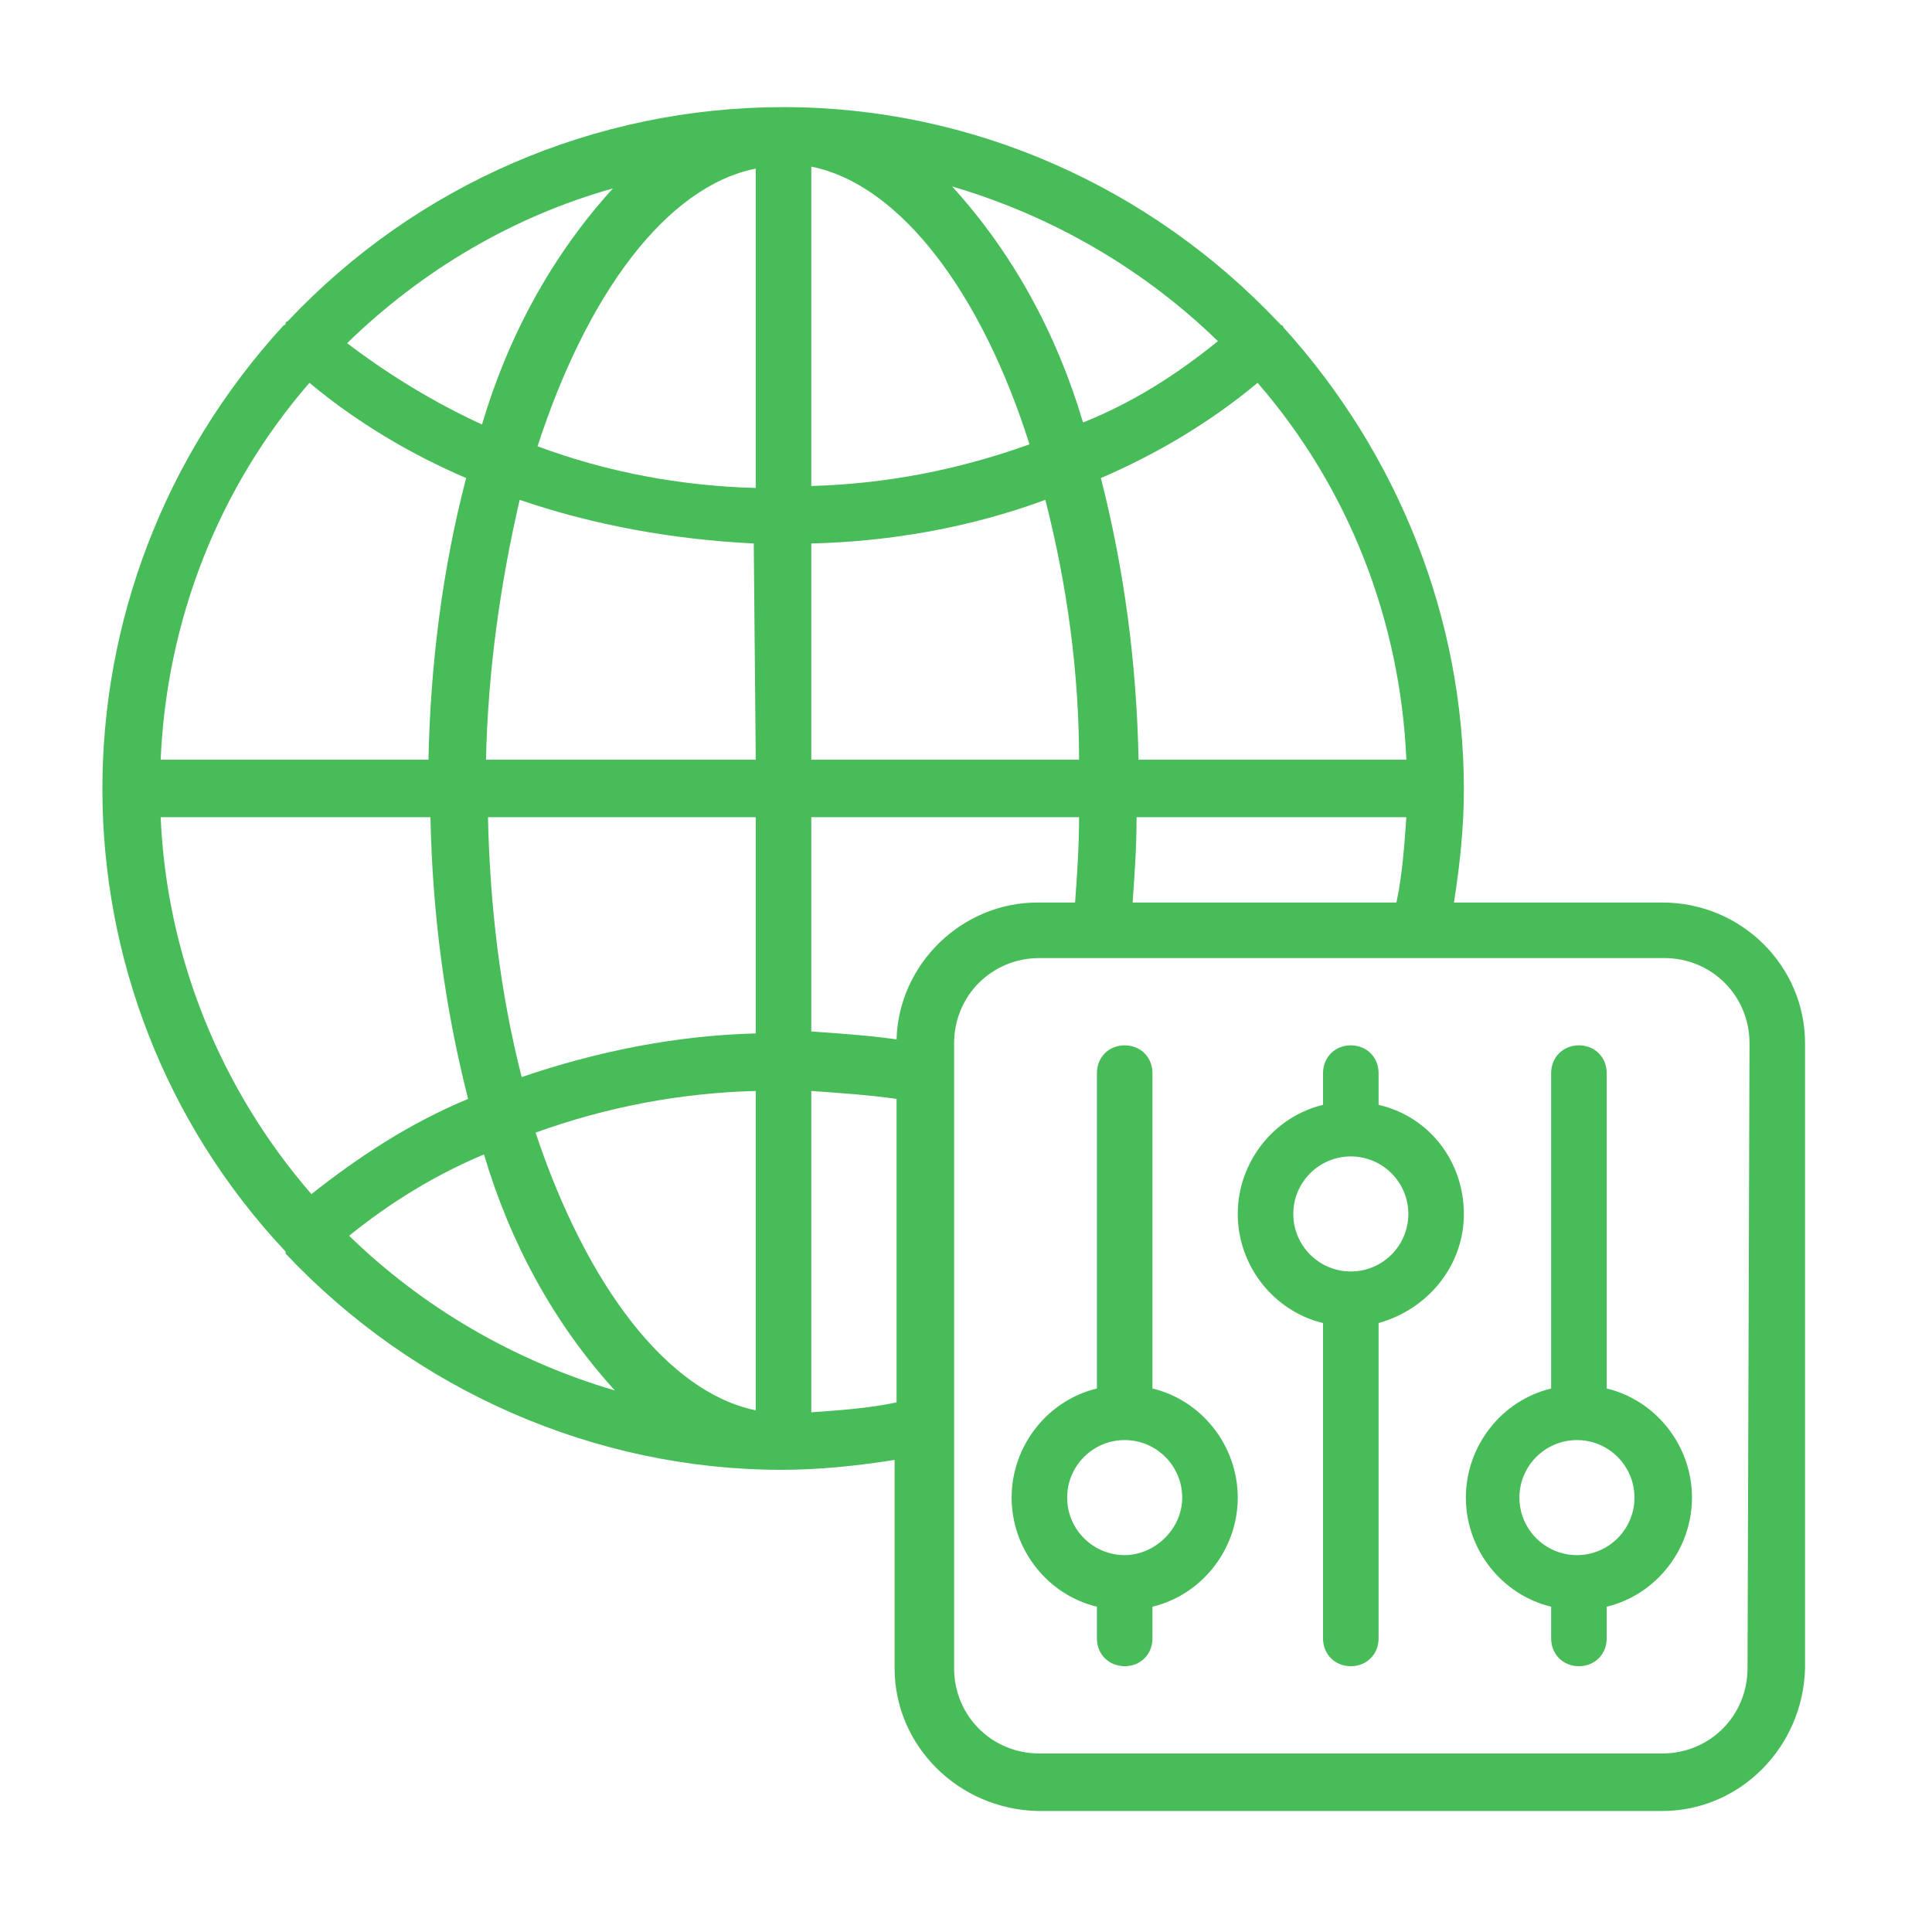
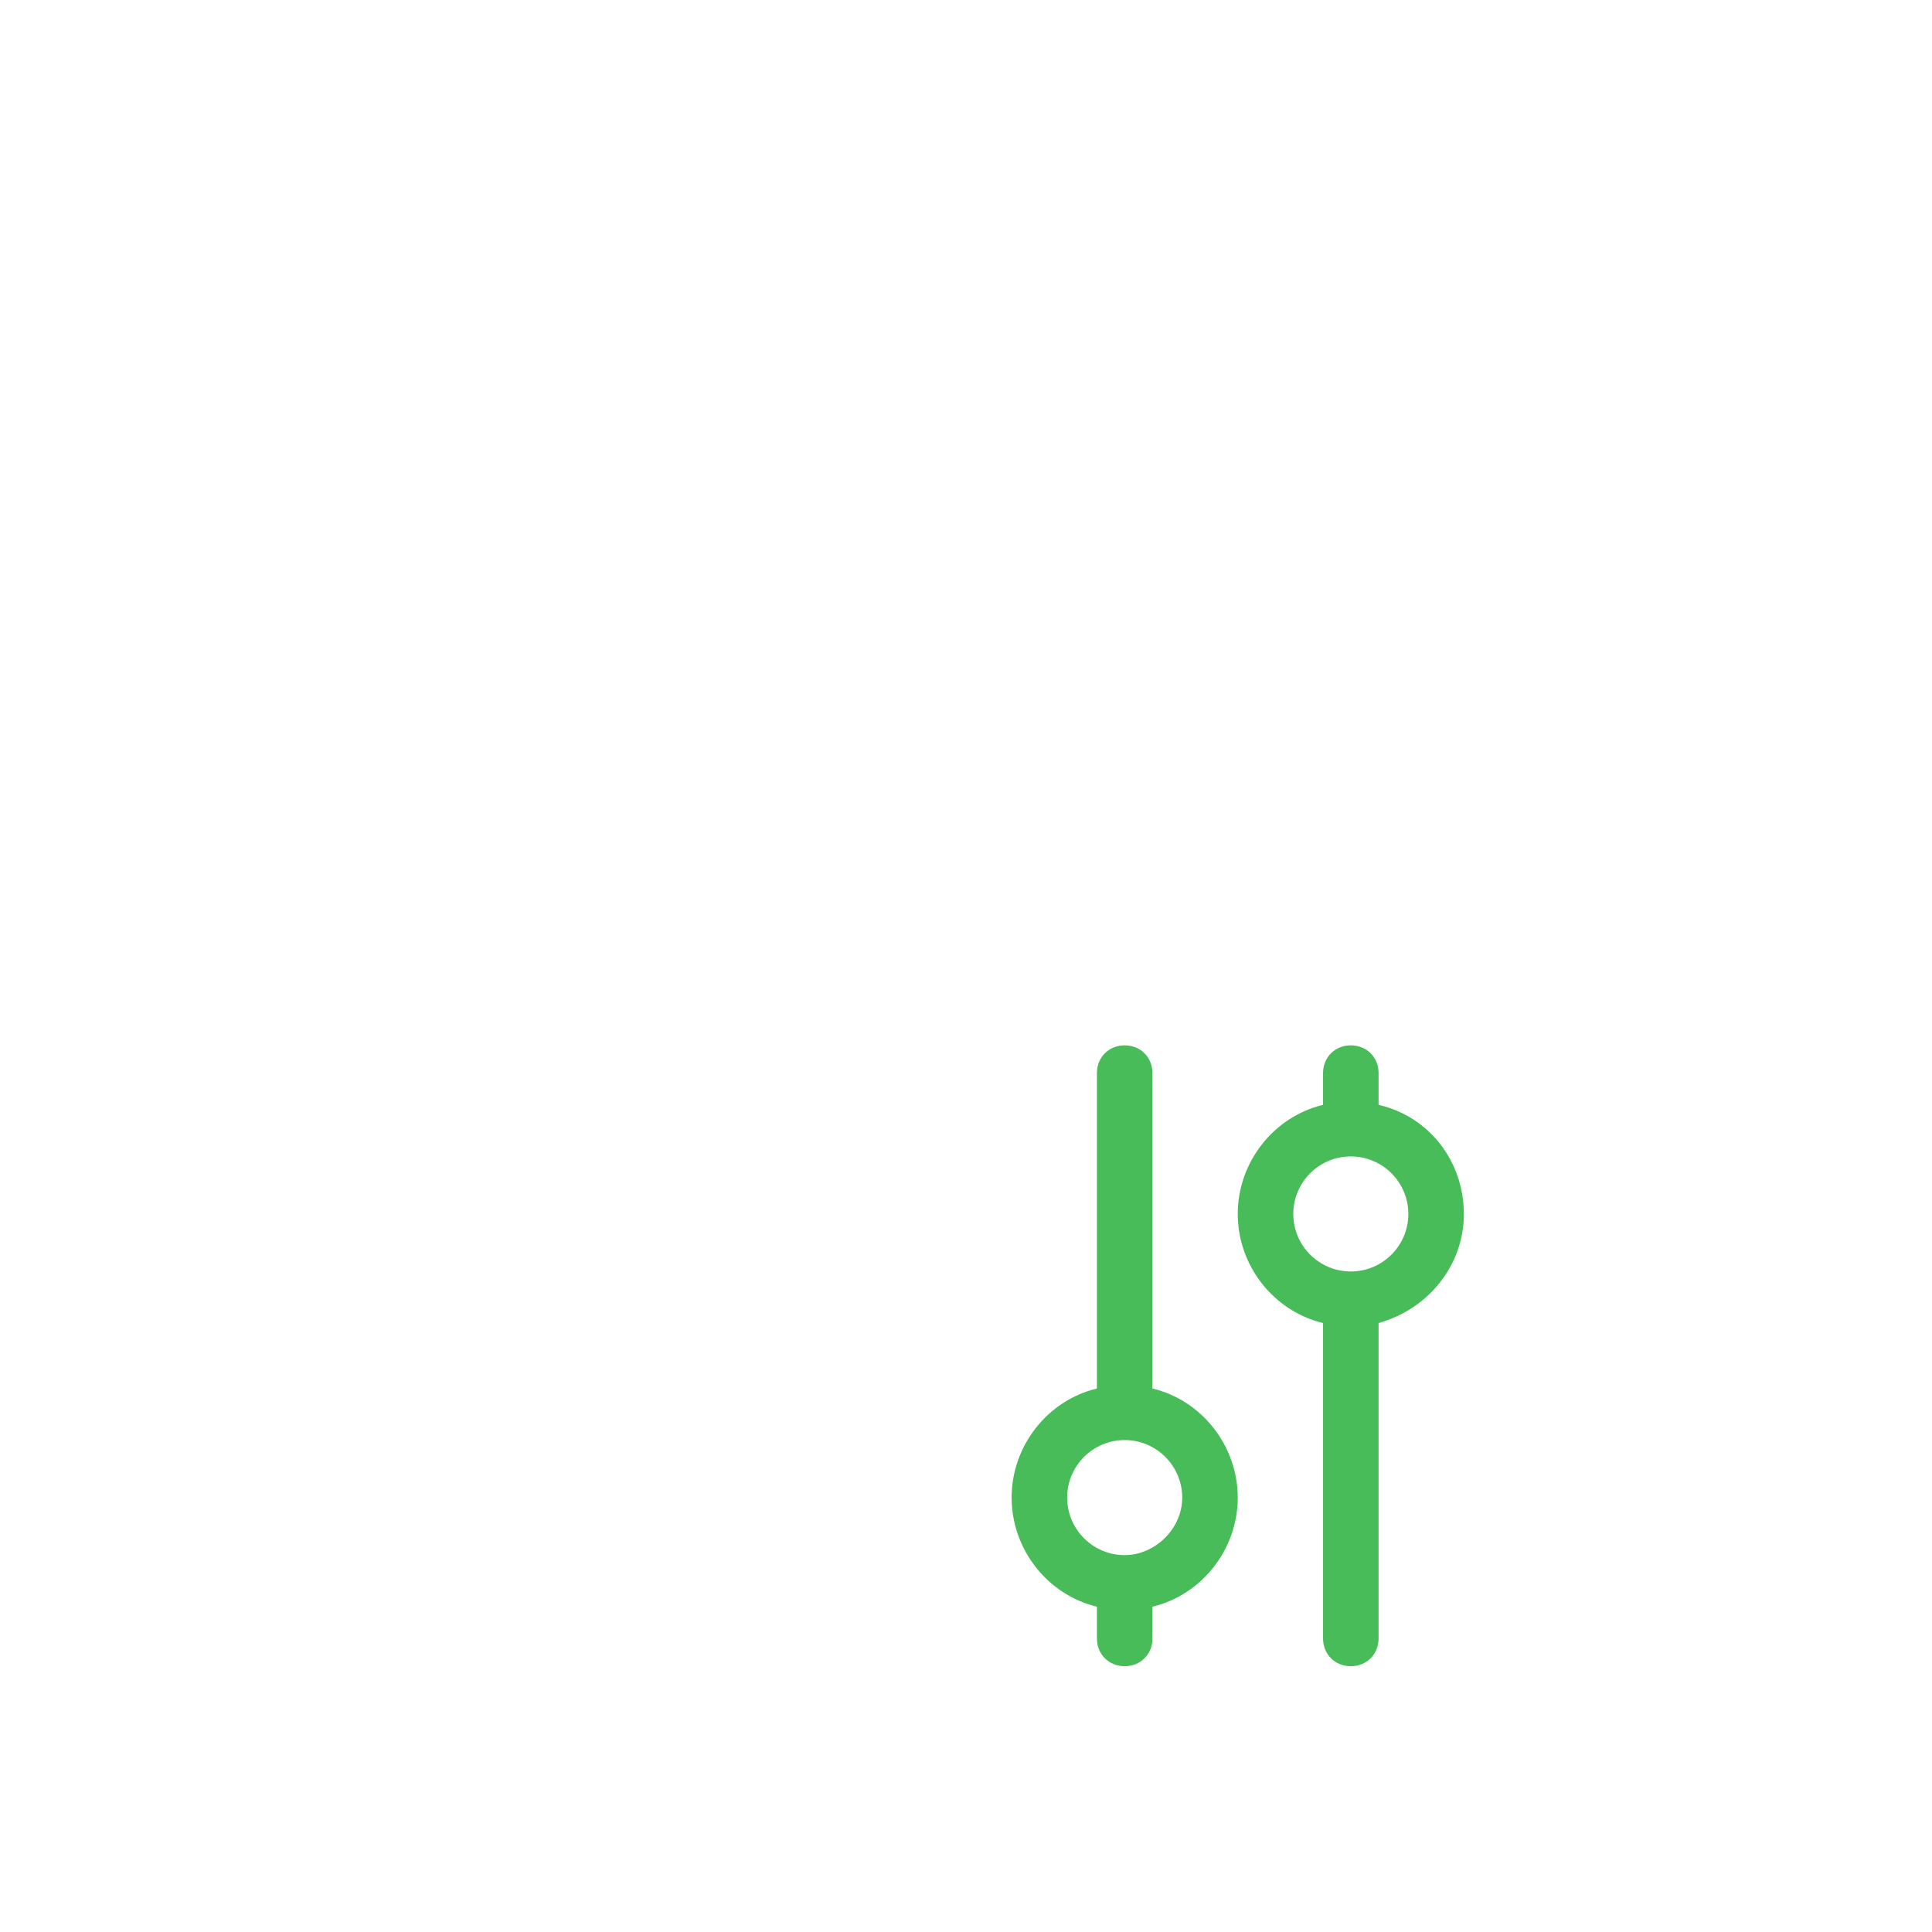
<svg xmlns="http://www.w3.org/2000/svg" version="1.1" id="Layer_1" x="0px" y="0px" viewBox="0 0 97.4 97.4" style="enable-background:new 0 0 97.4 97.4;" xml:space="preserve">
  <style type="text/css">
	.st0{fill:#48BC59;}
</style>
  <title>device</title>
  <g>
    <g>
      <g>
-         <path class="st0" d="M83.8,45.5H73.3c0.3-1.9,0.5-3.8,0.5-5.7c0-8.6-3.3-16.9-9.1-23.3c0,0,0-0.1-0.1-0.1l-0.1-0.1     C58,9.4,49,5.4,39.5,5.4S21,9.3,14.5,16.2c-0.1,0-0.1,0.1-0.1,0.1s0,0.1-0.1,0.1C2.1,29.7,2.1,50,14.4,63.1c0,0,0,0,0,0.1l0,0     c6.5,6.9,15.6,10.9,25,10.9c1.9,0,3.8-0.2,5.7-0.5v10.5c0,3.9,3.2,7.1,7.2,7.2h31.5c3.9,0,7.1-3.2,7.2-7.2V52.6     C91,48.7,87.8,45.5,83.8,45.5z M30.9,9.5c-3.1,3.4-5.3,7.5-6.6,11.9l0,0c-2.4-1.1-4.7-2.5-6.8-4.1C21.3,13.6,25.9,10.9,30.9,9.5z      M15.6,19.3c2.4,2,5.1,3.6,7.9,4.8c-1.2,4.6-1.8,9.4-1.9,14.2H8.1C8.4,31.3,11,24.6,15.6,19.3z M8.1,41.2h13.6     c0.1,4.8,0.7,9.5,1.9,14.2c-2.9,1.2-5.5,2.9-7.9,4.8C11.1,54.9,8.4,48.2,8.1,41.2z M17.6,62.3c2.1-1.7,4.4-3.1,6.8-4.1     c1.3,4.4,3.5,8.5,6.6,11.9C25.9,68.6,21.3,65.9,17.6,62.3z M38.1,71.1c-4.4-0.9-8.5-6.2-11.1-14c3.6-1.3,7.3-2,11.1-2.1V71.1z      M38.1,52.1c-4,0.1-8,0.9-11.8,2.2c-1.1-4.3-1.6-8.7-1.7-13.1h13.5V52.1z M38.1,38.3H24.5c0.1-4.4,0.7-8.8,1.7-13.1     c3.8,1.3,7.8,2,11.8,2.2L38.1,38.3L38.1,38.3z M38.1,24.6c-3.8-0.1-7.5-0.8-11-2.1c2.5-7.7,6.5-13.1,11-14V24.6L38.1,24.6z      M63.4,19.3c4.6,5.3,7.2,12,7.5,19H57.4c-0.1-4.8-0.7-9.5-1.9-14.2C58.3,22.9,61,21.3,63.4,19.3L63.4,19.3L63.4,19.3z M70.9,41.2     c-0.1,1.4-0.2,2.9-0.5,4.3H57.1c0.1-1.4,0.2-2.8,0.2-4.3H70.9z M61.4,17.2c-2.1,1.7-4.3,3.1-6.8,4.1c-1.3-4.4-3.5-8.5-6.6-11.9     C53.1,10.9,57.7,13.6,61.4,17.2z M40.9,8.4c4.5,0.9,8.6,6.4,11,14c-3.6,1.3-7.3,2-11,2.1V8.4z M40.9,27.4c4-0.1,8-0.8,11.8-2.2     c1.1,4.3,1.7,8.7,1.7,13.1H40.9V27.4L40.9,27.4z M45.2,70.7c-1.4,0.3-2.9,0.4-4.3,0.5V55c1.4,0.1,2.9,0.2,4.3,0.4V70.7z      M45.2,52.4c-1.4-0.2-2.9-0.3-4.3-0.4V41.2h13.5c0,1.5-0.1,2.9-0.2,4.3h-1.9C48.5,45.5,45.3,48.6,45.2,52.4z M88.1,84.1     c0,2.4-1.9,4.3-4.3,4.3H52.4c-2.4,0-4.3-1.9-4.3-4.3V52.6c0-2.4,1.9-4.3,4.3-4.3h31.5c2.4,0,4.3,1.9,4.3,4.3L88.1,84.1L88.1,84.1     z" />
        <path class="st0" d="M58.1,70V54.1c0-0.8-0.6-1.4-1.4-1.4s-1.4,0.6-1.4,1.4V70c-2.5,0.6-4.3,2.9-4.3,5.5s1.8,4.9,4.3,5.5v1.6     c0,0.8,0.6,1.4,1.4,1.4s1.4-0.6,1.4-1.4V81c2.5-0.6,4.3-2.9,4.3-5.5C62.4,72.9,60.6,70.6,58.1,70z M56.7,78.4     c-1.6,0-2.9-1.3-2.9-2.9s1.3-2.9,2.9-2.9s2.9,1.3,2.9,2.9S58.2,78.4,56.7,78.4z" />
        <path class="st0" d="M69.5,55.7v-1.6c0-0.8-0.6-1.4-1.4-1.4s-1.4,0.6-1.4,1.4v1.6c-2.5,0.6-4.3,2.9-4.3,5.5s1.8,4.9,4.3,5.5v15.9     c0,0.8,0.6,1.4,1.4,1.4s1.4-0.6,1.4-1.4V66.7c2.5-0.7,4.3-2.9,4.3-5.5S72.1,56.3,69.5,55.7z M68.1,64.1c-1.6,0-2.9-1.3-2.9-2.9     s1.3-2.9,2.9-2.9s2.9,1.3,2.9,2.9S69.7,64.1,68.1,64.1z" />
-         <path class="st0" d="M81,70V54.1c0-0.8-0.6-1.4-1.4-1.4s-1.4,0.6-1.4,1.4V70c-2.5,0.6-4.3,2.9-4.3,5.5s1.8,4.9,4.3,5.5v1.6     c0,0.8,0.6,1.4,1.4,1.4s1.4-0.6,1.4-1.4V81c2.5-0.6,4.3-2.9,4.3-5.5S83.5,70.6,81,70z M79.5,78.4c-1.6,0-2.9-1.3-2.9-2.9     s1.3-2.9,2.9-2.9s2.9,1.3,2.9,2.9S81.1,78.4,79.5,78.4z" />
      </g>
    </g>
  </g>
</svg>